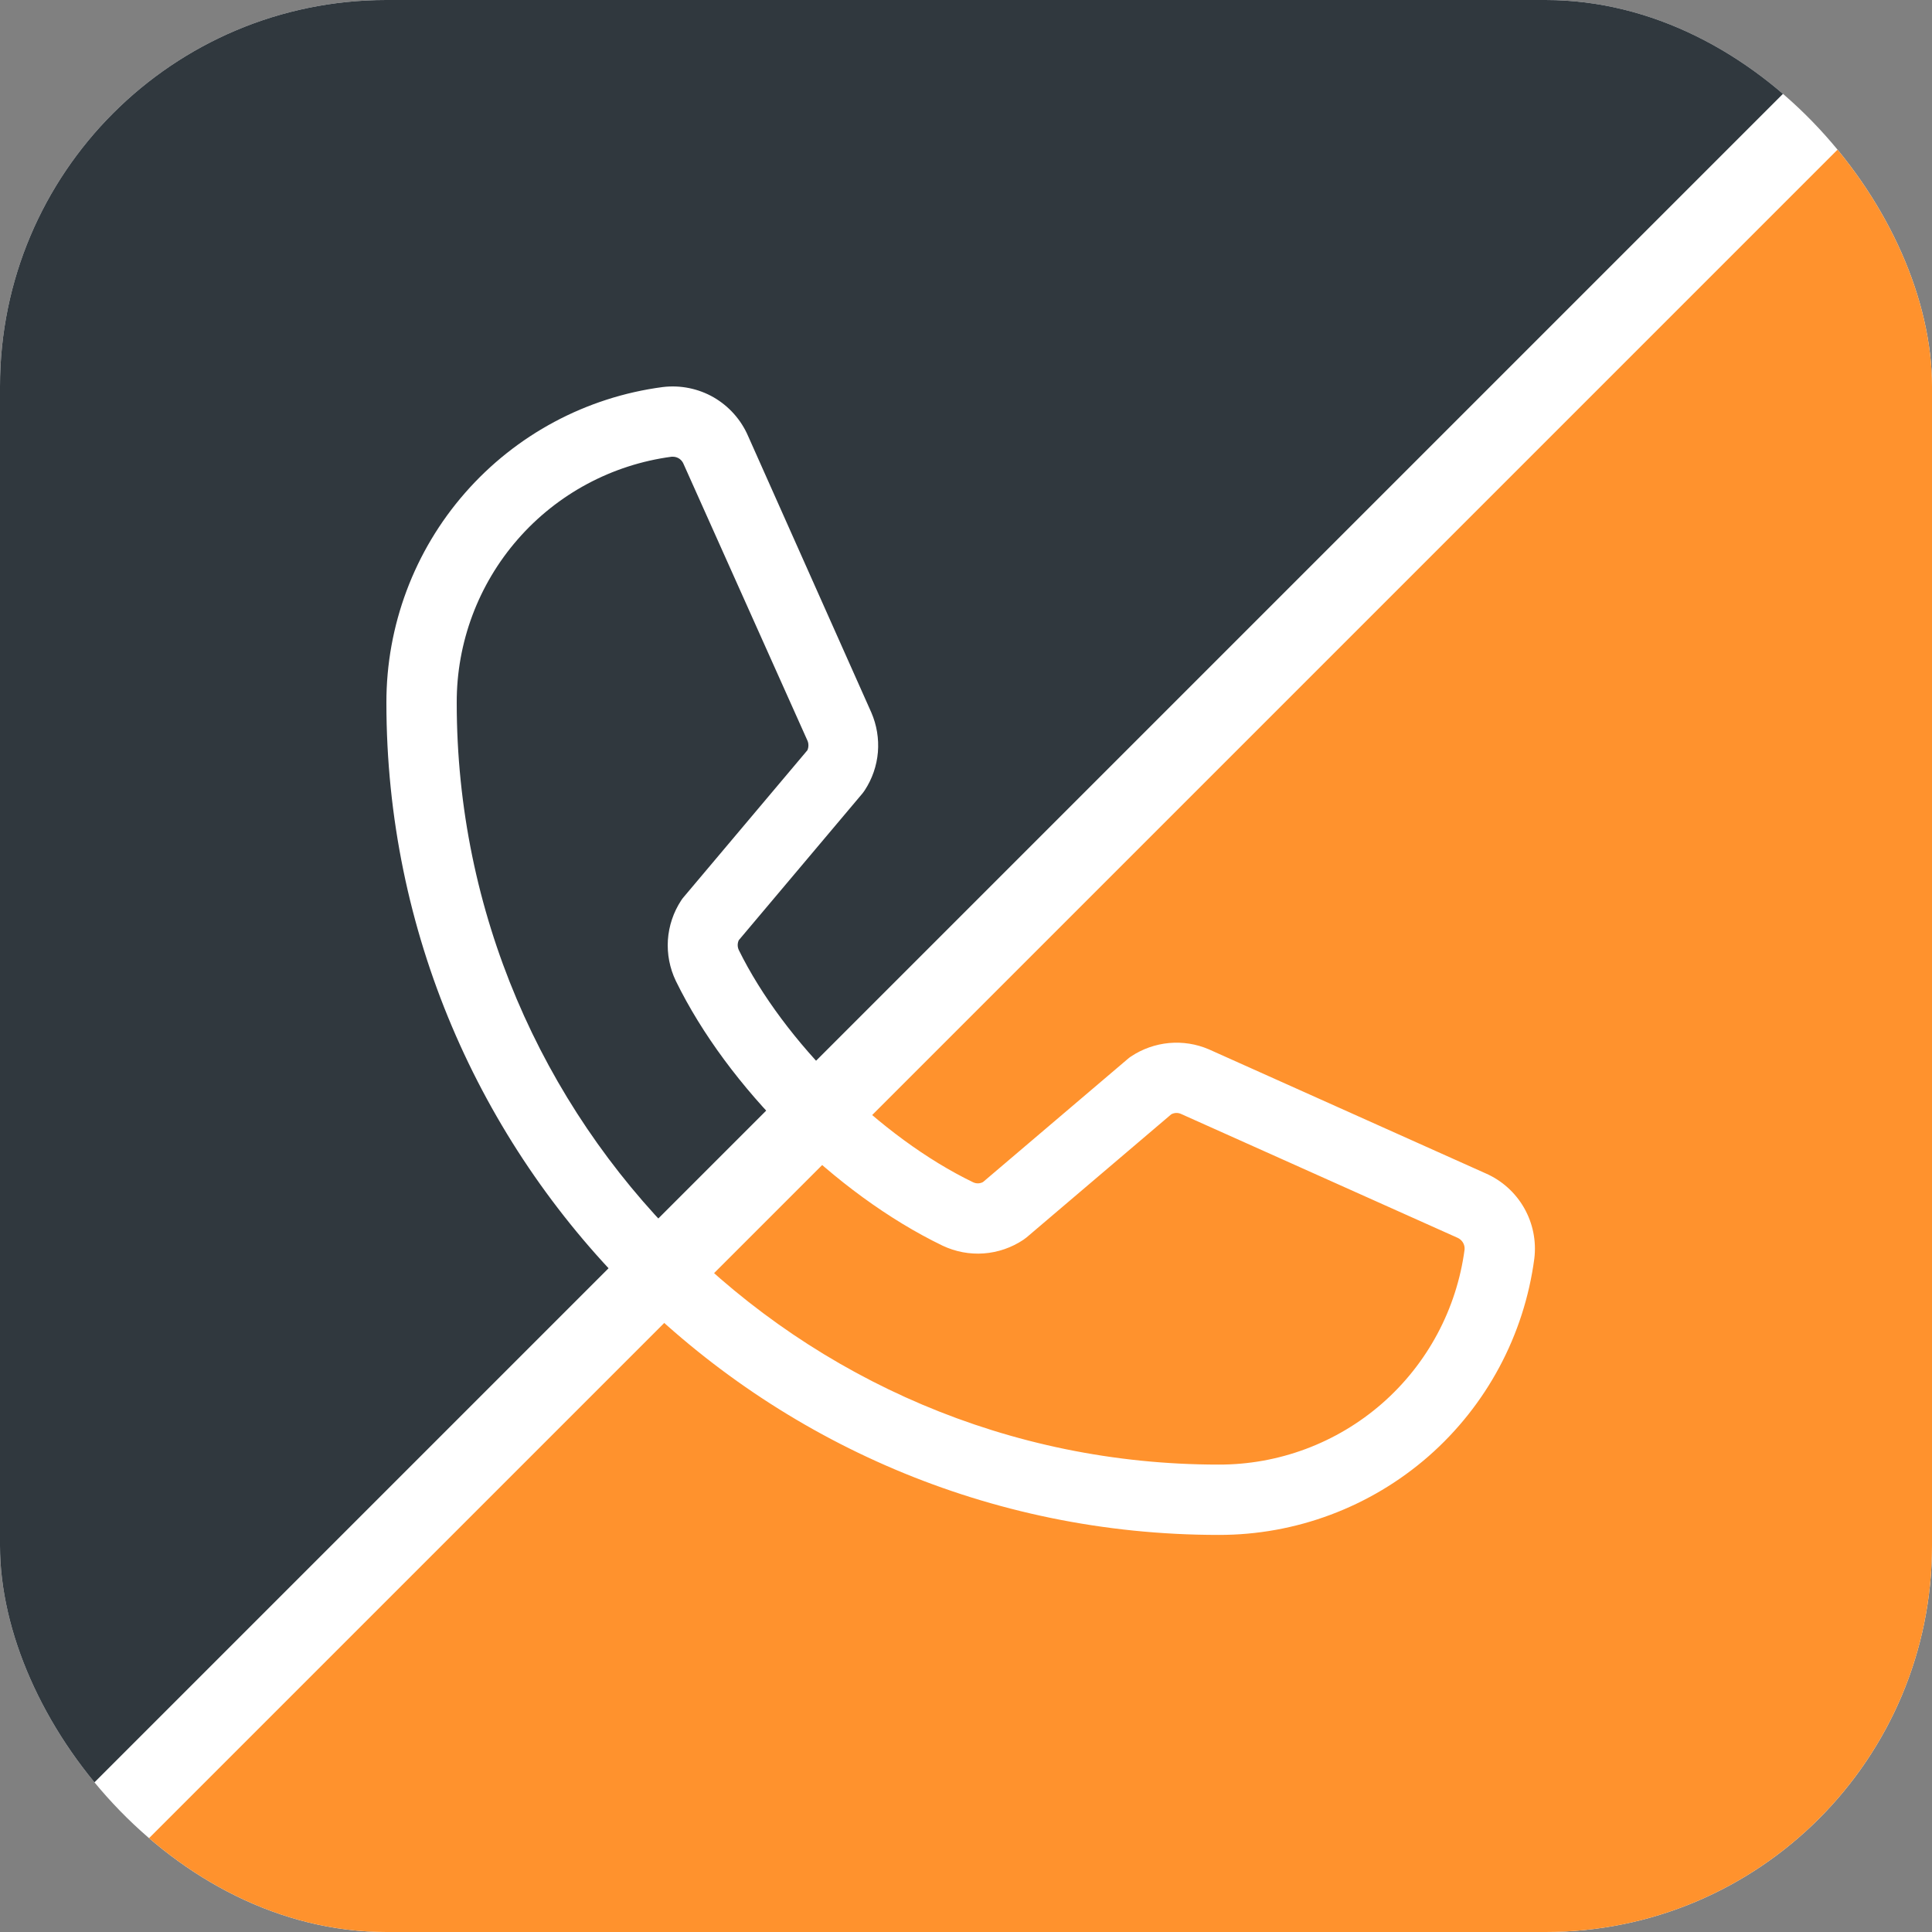
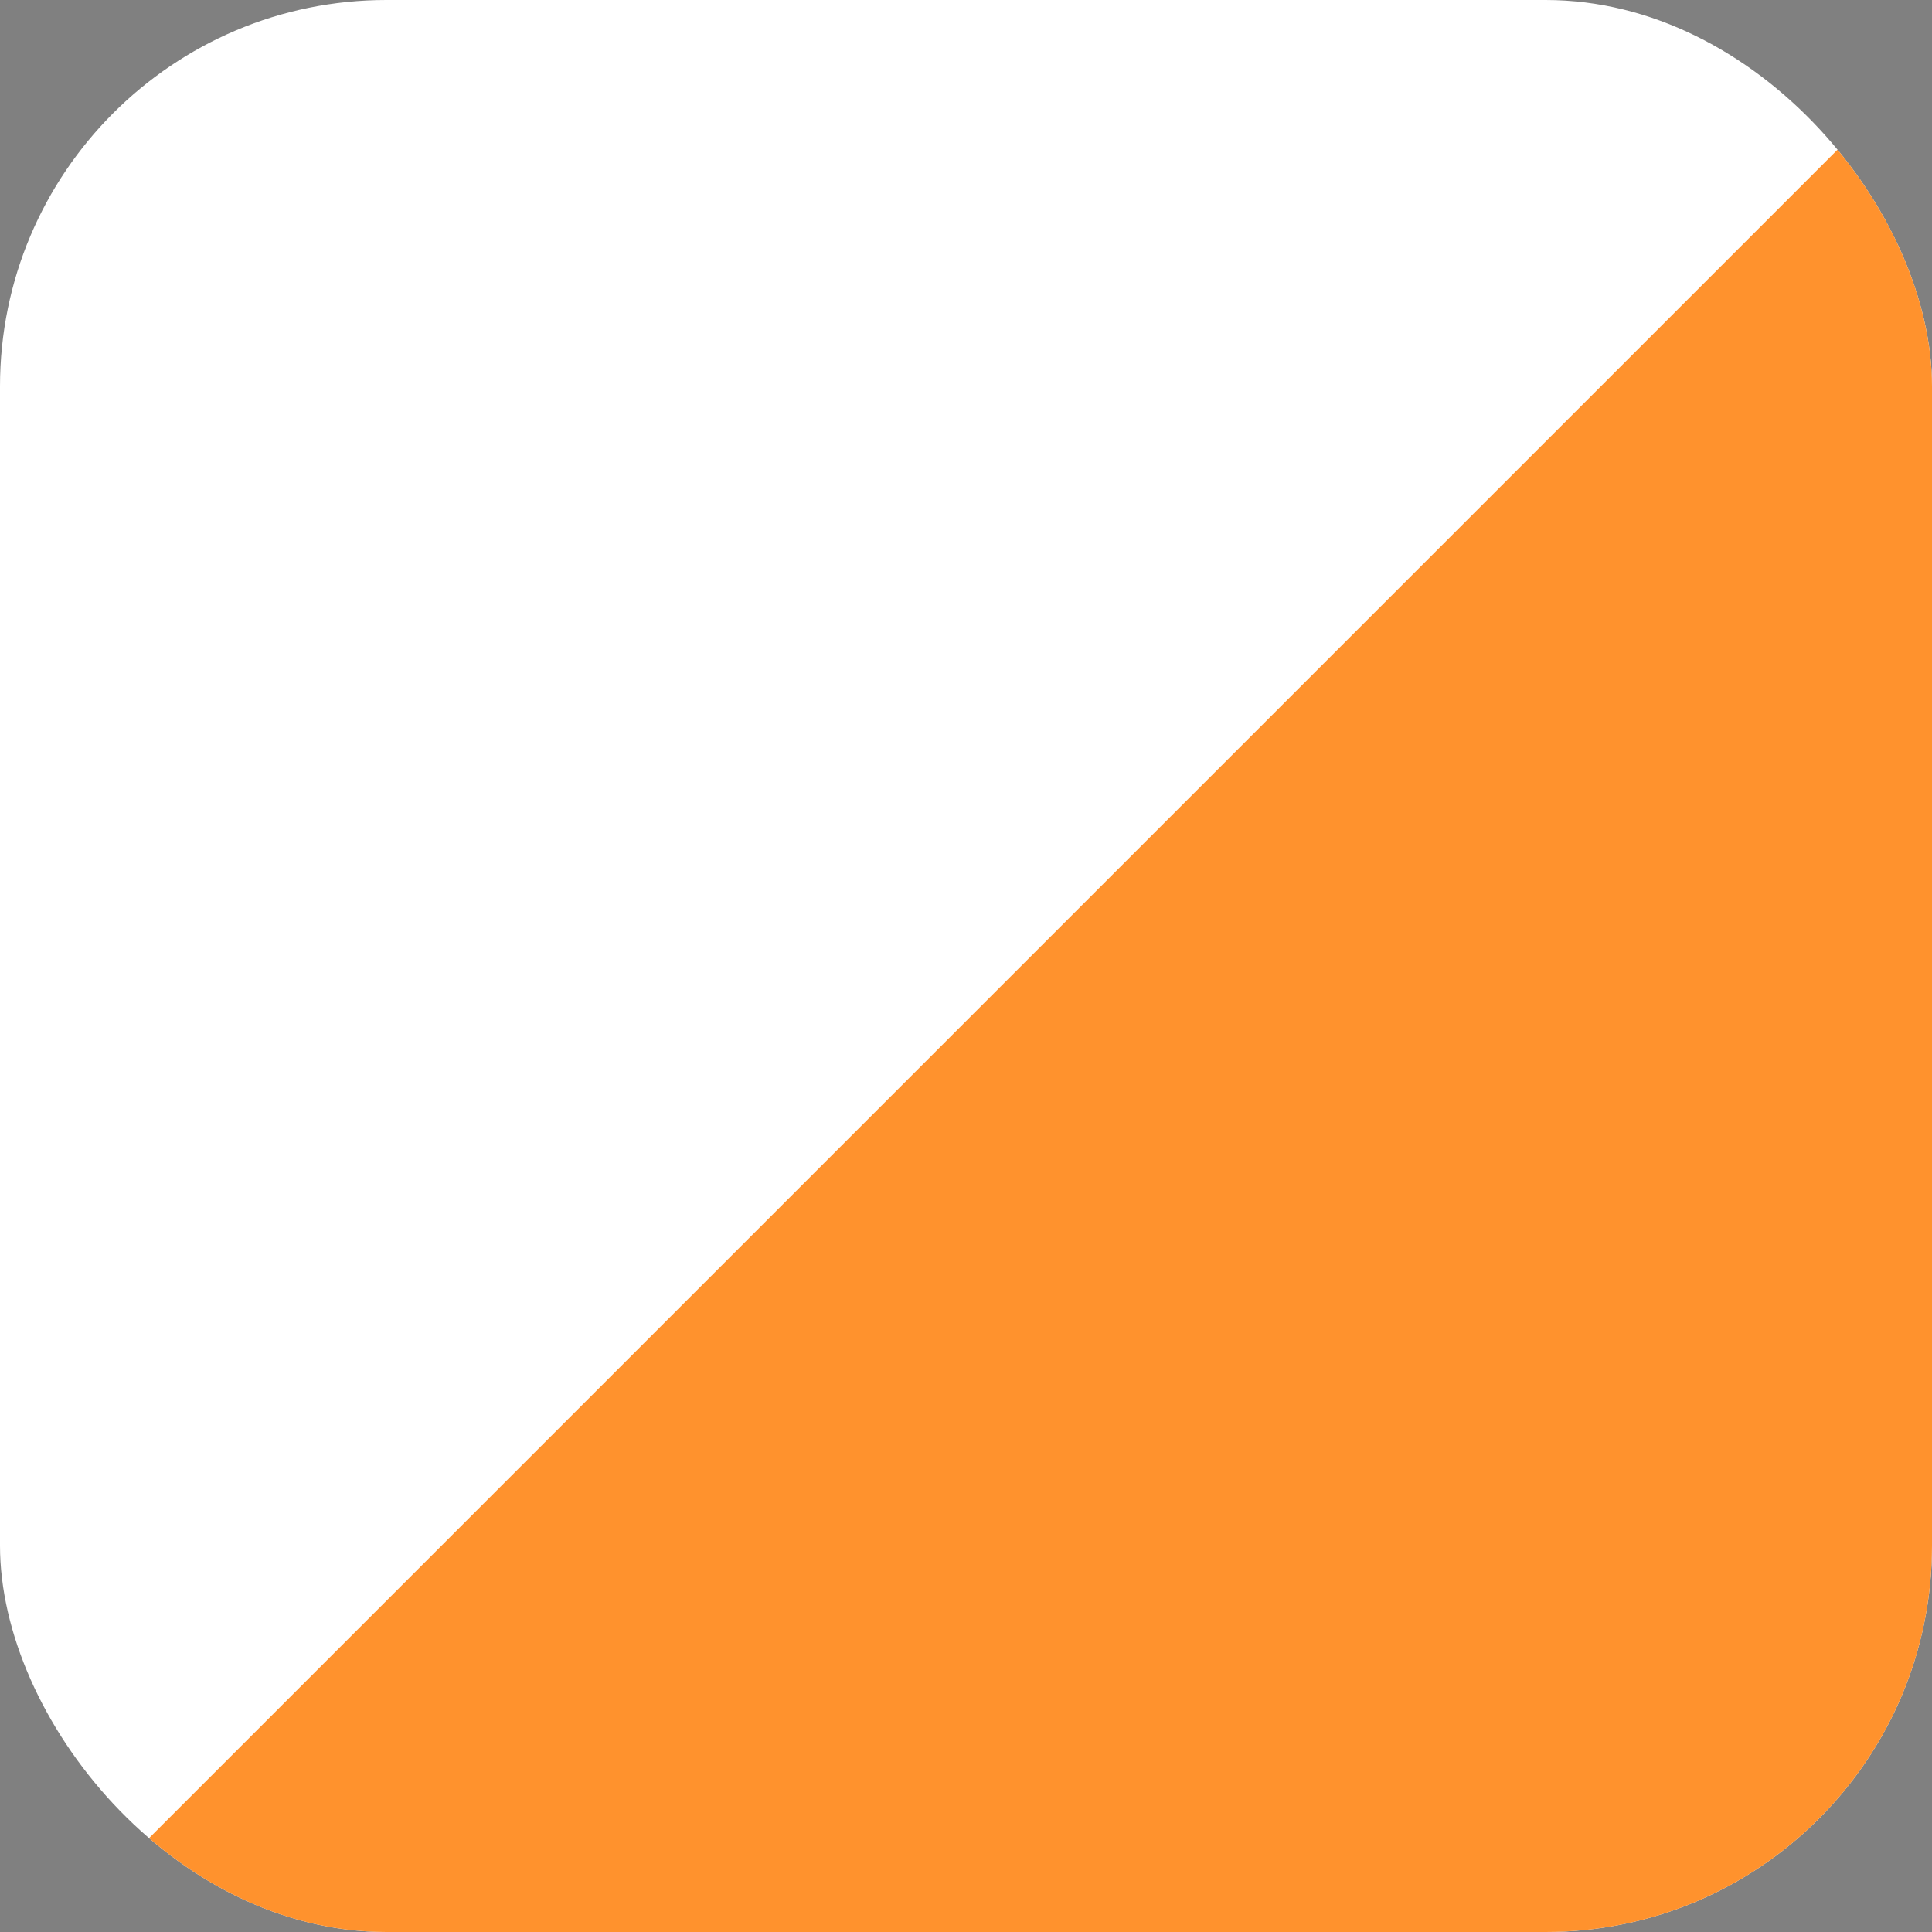
<svg xmlns="http://www.w3.org/2000/svg" width="30" height="30" viewBox="0 0 30 30" fill="none">
  <rect x="0" y="0" width="30" height="30" fill="#808080" stroke="none" />
  <g clip-path="url(#clip0_4401_9216)">
    <rect width="30" height="30" rx="6" fill="white" />
    <path d="M0.857 30L30 0.857V30H0.857Z" fill="#FF922D" />
-     <path d="M29.143 0L-1.90735e-06 29.143V0H29.143Z" fill="#30383E" />
    <g clip-path="url(#clip1_4401_9216)">
-       <path d="M23.069 18.22L18.771 16.294C18.576 16.21 18.364 16.177 18.153 16.196C17.942 16.216 17.739 16.287 17.562 16.405C17.545 16.416 17.528 16.429 17.512 16.443L15.265 18.354C15.242 18.367 15.216 18.374 15.189 18.375C15.163 18.376 15.136 18.37 15.112 18.359C13.668 17.662 12.172 16.175 11.472 14.752C11.461 14.728 11.455 14.702 11.455 14.675C11.455 14.649 11.461 14.622 11.472 14.599L13.389 12.324C13.403 12.307 13.416 12.289 13.428 12.271C13.544 12.094 13.614 11.891 13.632 11.68C13.649 11.469 13.614 11.258 13.53 11.064L11.617 6.772C11.508 6.519 11.32 6.308 11.082 6.17C10.843 6.033 10.566 5.977 10.292 6.01C9.103 6.166 8.012 6.75 7.222 7.653C6.432 8.555 5.998 9.714 6 10.913C6 18.038 11.796 23.834 18.921 23.834C20.12 23.837 21.279 23.402 22.182 22.613C23.084 21.823 23.668 20.731 23.825 19.542C23.858 19.27 23.802 18.994 23.666 18.756C23.53 18.518 23.321 18.33 23.069 18.22ZM18.921 22.742C12.399 22.742 7.092 17.436 7.092 10.913C7.089 9.98 7.426 9.077 8.04 8.374C8.654 7.67 9.503 7.215 10.429 7.092H10.45C10.486 7.092 10.522 7.104 10.552 7.125C10.582 7.147 10.604 7.177 10.617 7.211L12.537 11.498C12.548 11.521 12.553 11.547 12.553 11.574C12.553 11.6 12.548 11.626 12.537 11.65L10.616 13.93C10.602 13.946 10.589 13.963 10.577 13.982C10.457 14.165 10.386 14.377 10.371 14.595C10.357 14.814 10.399 15.033 10.494 15.231C11.301 16.884 12.966 18.536 14.637 19.343C14.836 19.437 15.056 19.479 15.275 19.463C15.495 19.447 15.707 19.374 15.89 19.252C15.907 19.24 15.925 19.227 15.941 19.214L18.187 17.303C18.209 17.291 18.233 17.284 18.259 17.282C18.284 17.281 18.309 17.285 18.332 17.294L22.632 19.22C22.667 19.235 22.696 19.261 22.716 19.293C22.736 19.326 22.745 19.364 22.742 19.402C22.619 20.328 22.164 21.178 21.461 21.793C20.758 22.407 19.855 22.745 18.921 22.742Z" fill="white" />
-     </g>
+       </g>
  </g>
  <defs>
    <clipPath id="clip0_4401_9216">
      <rect width="30" height="30" rx="6" fill="white" />
    </clipPath>
    <clipPath id="clip1_4401_9216">
      <rect width="18" height="18" fill="white" transform="translate(6 6)" />
    </clipPath>
  </defs>
</svg>